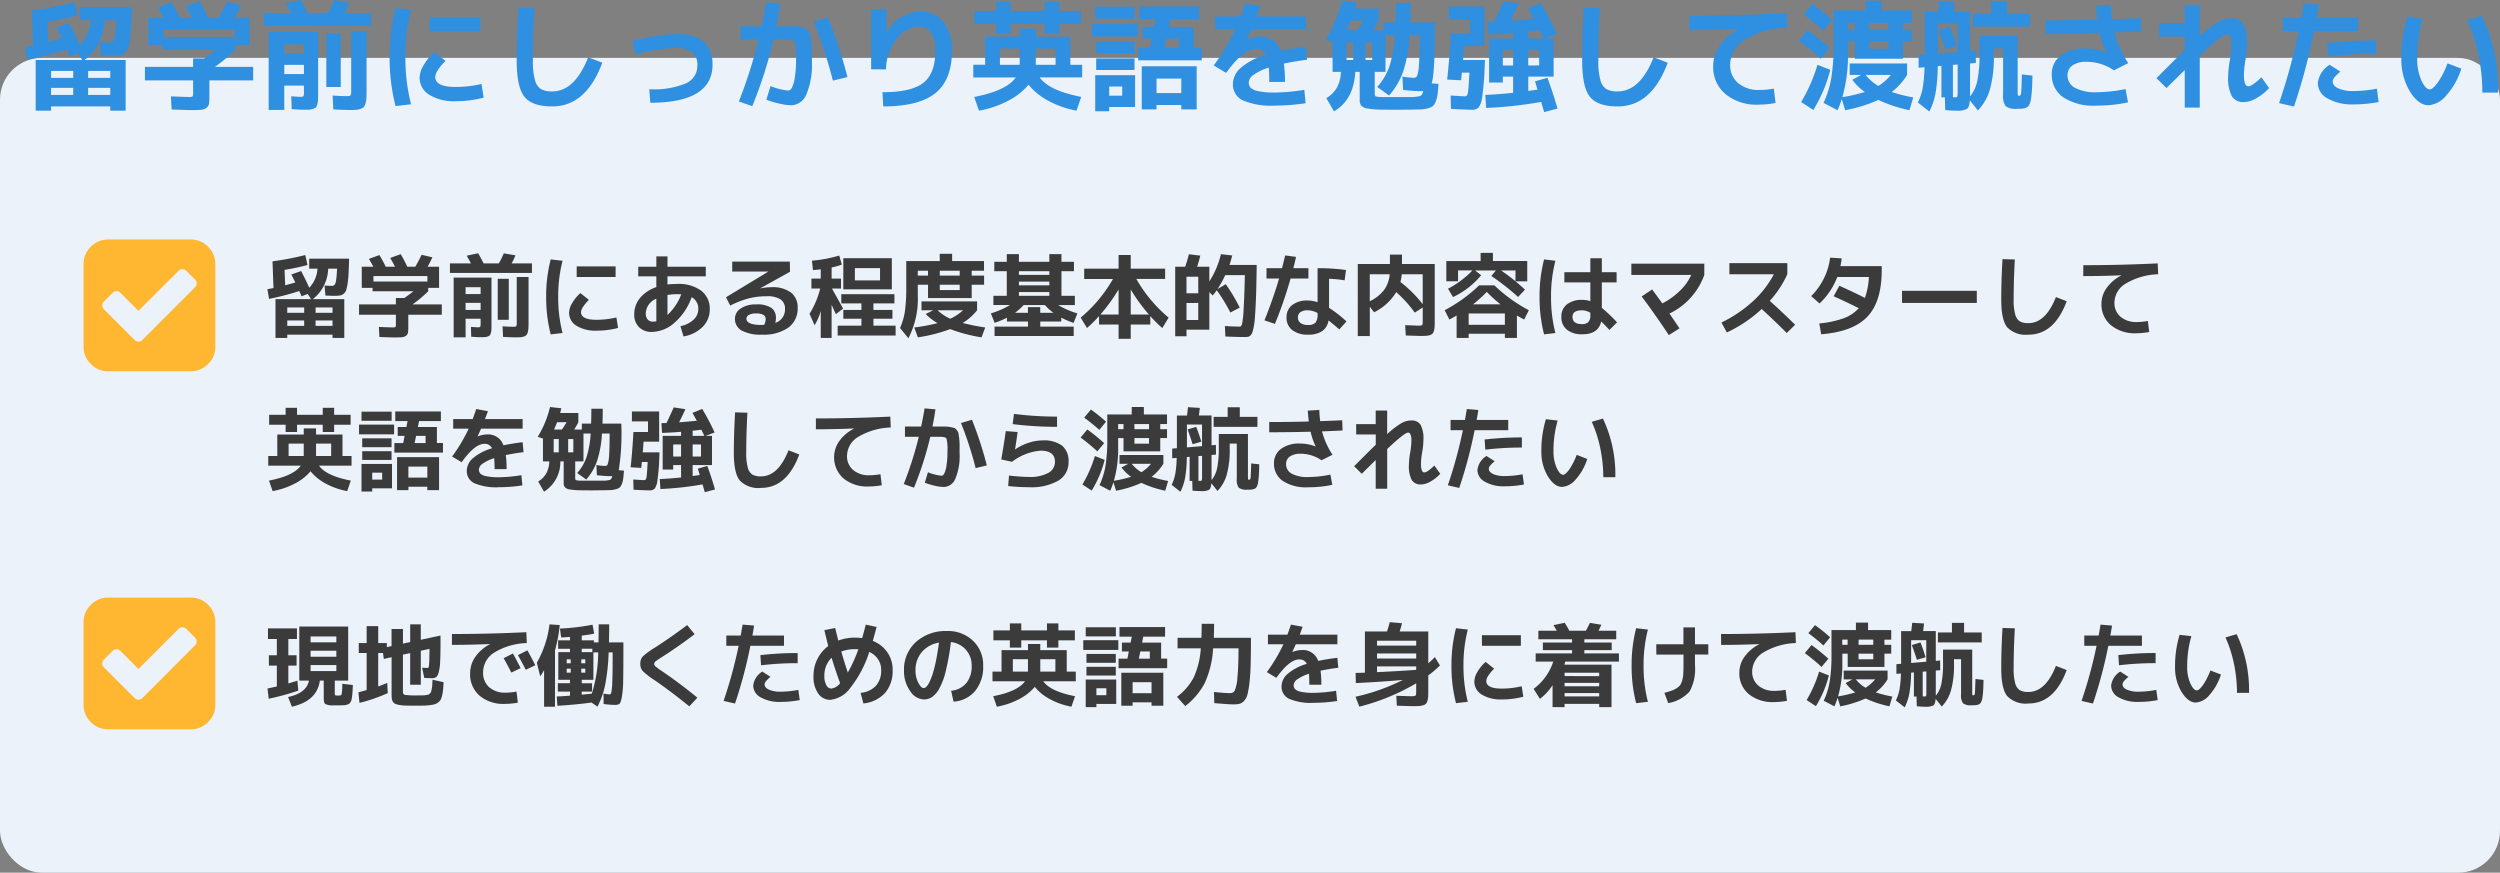
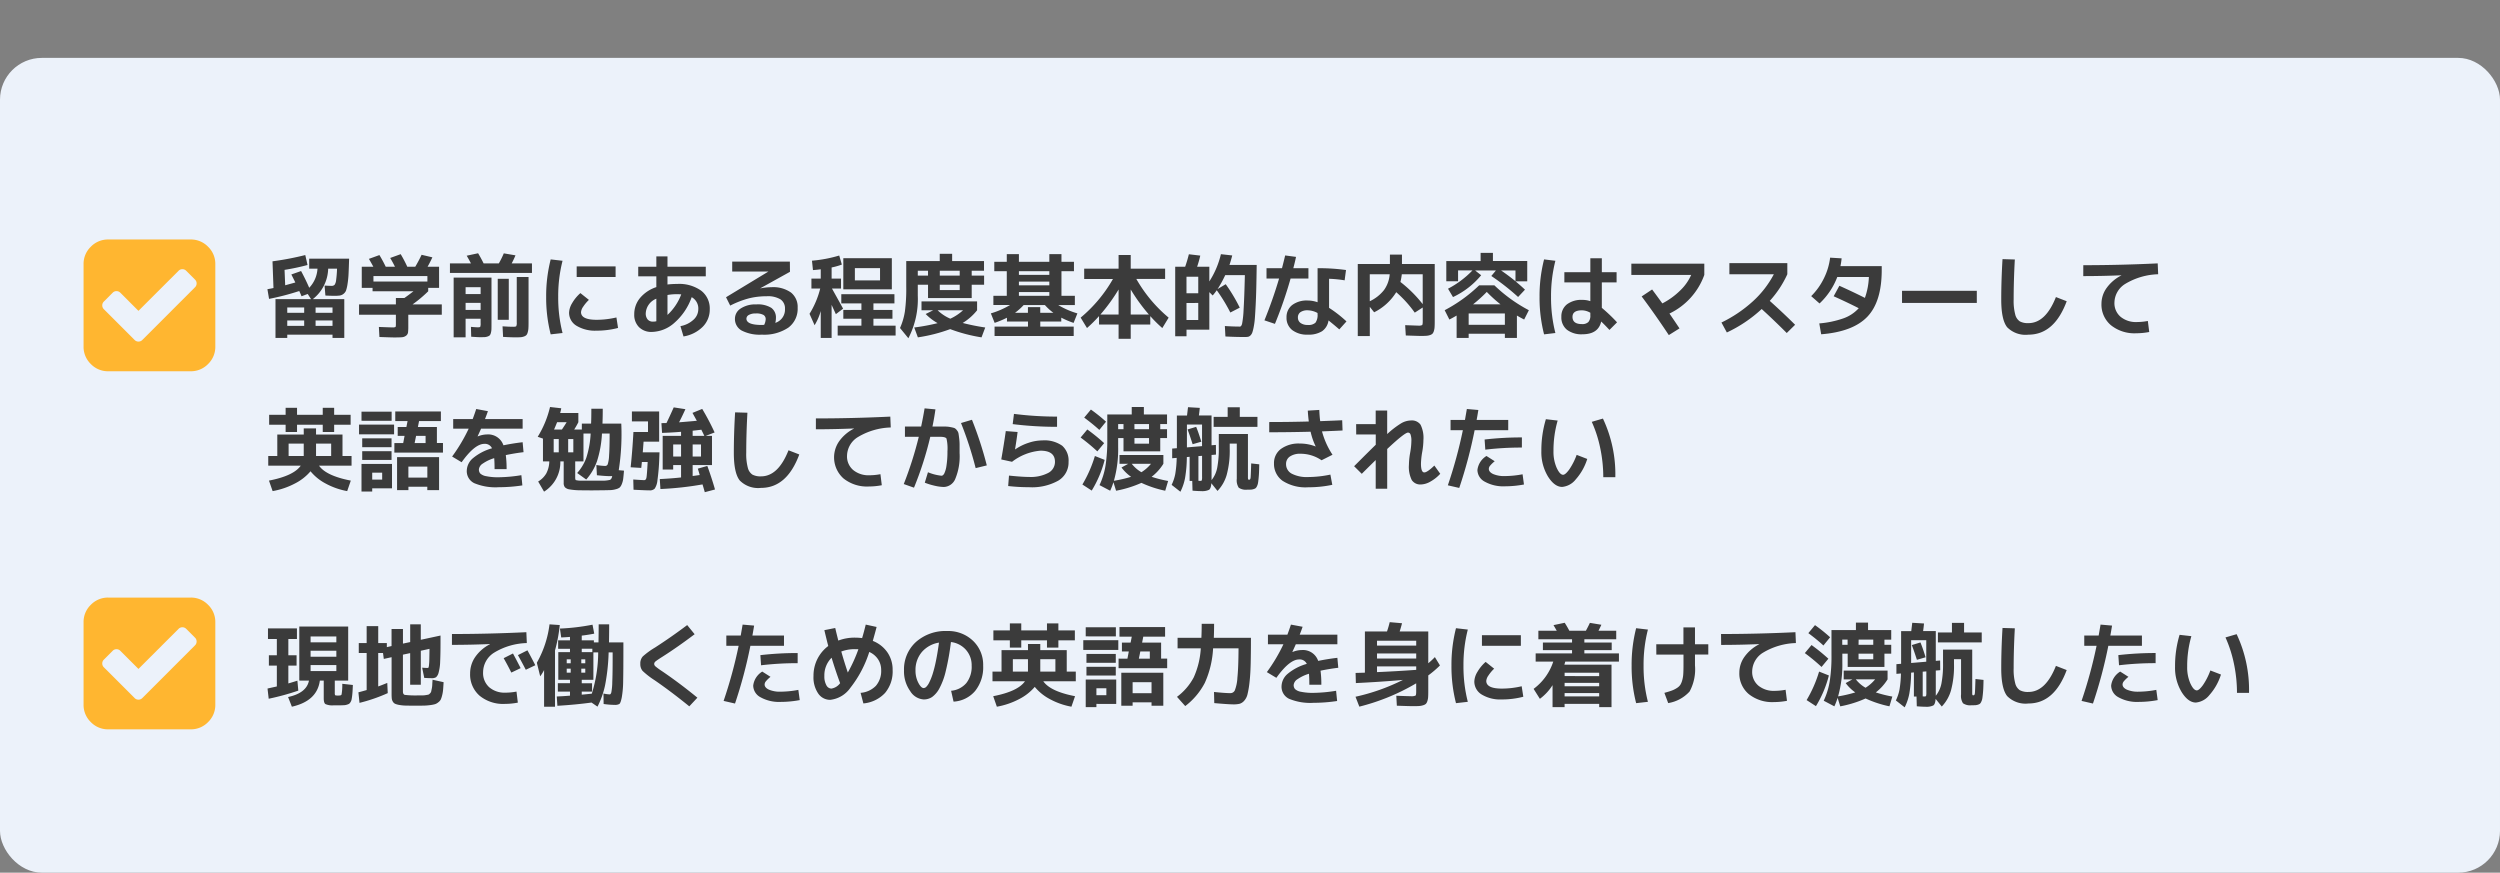
<svg xmlns="http://www.w3.org/2000/svg" width="359" height="125.314" viewBox="0 0 359 125.314">
  <rect x="0" y="0" width="359" height="125.314" fill="#808080" stroke="none" />
  <g id="Group_74" data-name="Group 74" transform="translate(-16 -1058.957)">
    <rect id="Rectangle_103" data-name="Rectangle 103" width="359" height="117" rx="6" transform="translate(16 1067.271)" fill="#ecf2fa" />
-     <path id="Path_1585" data-name="Path 1585" d="M-168.487-1.7h-3.179V-.68h3.179Zm2.142,0V-.68h3.179V-1.7Zm-2.142-1.428v-1h-3.179v1Zm2.142,0h3.179v-1h-3.179Zm2.975-5.066a.783.783,0,0,0,.586-.187,1.8,1.8,0,0,0,.289-.859,20.887,20.887,0,0,0,.179-2.184h-1.666a7.5,7.5,0,0,1-2.89,5.729h5.916V1.581h-2.21V.969h-8.5v.612h-2.21V-5.7h6.681l-.629-.969-1.156.425q-.051-.136-.119-.3t-.161-.357q-.093-.2-.145-.332a47.517,47.517,0,0,1-5.678,1.479l-.306-1.819q.748-.136,1.139-.221l-.187-5.015a54.75,54.75,0,0,0,6.154-1.173l.425,1.87a43.723,43.723,0,0,1-4.318.918l.119,2.89q1.445-.391,1.9-.527-.323-.68-.748-1.513l1.836-.646q.85,1.581,1.53,3.145a5.667,5.667,0,0,0,1.547-3.587h-1.564v-1.87h7.5q-.051,1.751-.1,2.8a17.771,17.771,0,0,1-.187,1.9,7.19,7.19,0,0,1-.281,1.249,1.452,1.452,0,0,1-.484.655,1.479,1.479,0,0,1-.7.314,7.37,7.37,0,0,1-.986.051q-.8,0-1.717-.051l-.153-1.87Q-163.795-8.194-163.37-8.194Zm12.1,7.225v-1.8h-6.919V-4.709h6.919V-5.916h1.6q.663-.459,1.7-1.258h-7.684V-7.82h-2.023v-3.961h2.176q-.391-.731-.833-1.479l1.972-.714q.578.935,1.19,2.193h1.734q-.442-.884-.9-1.649l1.972-.714a24.93,24.93,0,0,1,1.241,2.363h1.5q.68-1.156,1.19-2.244l2.023.476q-.374.833-.9,1.768h2.159V-7.82h-2.04v.646a24.4,24.4,0,0,1-2.941,2.465h5.491v1.938h-6.29V-.612a9.391,9.391,0,0,1-.051,1.164.92.92,0,0,1-.365.612,1.428,1.428,0,0,1-.765.289q-.451.042-1.454.043-.493,0-2.788-.085l-.1-1.887q2.091.085,2.55.085a1.128,1.128,0,0,0,.561-.076Q-151.266-.544-151.266-.969Zm5.916-9.061h-10.132v1.02h10.132ZM-138.176-5v1.326h2.822V-5Zm0-1.649h2.822V-7.939h-2.822Zm-2.941-3.978V-12.41h3.944q-.306-.612-.8-1.445l2.142-.459q.51.833,1.037,1.9h2.856A16.846,16.846,0,0,0-131-14.3l2.193.374q-.323.782-.714,1.513h3.808v1.785Zm3.944,10.132q.935.085,1.309.085t.442-.1a1.887,1.887,0,0,0,.068-.7v-.816h-2.822v3.5h-2.244V-9.741h7.106v8.585q0,.714-.008,1.071a2.987,2.987,0,0,1-.1.705,1.178,1.178,0,0,1-.2.468,1.09,1.09,0,0,1-.417.229,1.953,1.953,0,0,1-.612.119q-.306.009-.935.009-.289,0-1.53-.085Zm5.032-1.326v-7.7h2.074v7.7Zm3.57-8.041h2.21v8.551q0,.7-.025,1.1a3.437,3.437,0,0,1-.128.748,1.331,1.331,0,0,1-.238.5,1.139,1.139,0,0,1-.442.272,2.264,2.264,0,0,1-.663.145q-.357.025-.969.025-.816,0-2.312-.085l-.1-1.989q1.292.085,2.006.085.476,0,.569-.11a1.412,1.412,0,0,0,.094-.689Zm11.254,0v-1.989h7.31V-9.86Zm-2.652-3.043a26.685,26.685,0,0,0-.816,6.783,26.685,26.685,0,0,0,.816,6.783L-122.2.918a27.728,27.728,0,0,1-.85-7.038,27.728,27.728,0,0,1,.85-7.038Zm10.115,10.642.306,1.972a15.766,15.766,0,0,1-4.029.51,6.73,6.73,0,0,1-3.782-.926,2.846,2.846,0,0,1-1.386-2.474,3.722,3.722,0,0,1,.57-1.759,7.5,7.5,0,0,1,1.555-1.9l1.6,1.275a7.3,7.3,0,0,0-1.088,1.3,2.059,2.059,0,0,0-.391.995q0,1.445,2.924,1.445A16.286,16.286,0,0,0-109.854-2.261Zm5.287-10.948,2.312.068q-.221,3.978-.221,7.531a10,10,0,0,0,.3,2.8,2.161,2.161,0,0,0,.858,1.292,3.21,3.21,0,0,0,1.615.331q3.23,0,5.168-4.9l2.023.782Q-94.843.969-99.705.969q-2.89,0-3.995-1.4t-1.105-5.177Q-104.805-9.248-104.567-13.209Zm16.4,4.76a29.536,29.536,0,0,1,6.256-.986q5.236,0,5.236,4.369,0,5.508-8.942,5.508L-85.765-1.5a12.069,12.069,0,0,0,5.287-.85,2.743,2.743,0,0,0,1.615-2.567,2.3,2.3,0,0,0-.773-1.921,4,4,0,0,0-2.474-.612,29.284,29.284,0,0,0-5.644.935ZM-68.952,0l.6-1.955a8.994,8.994,0,0,0,2.55.646q.289,0,.527-.425a5.08,5.08,0,0,0,.416-1.5A16.681,16.681,0,0,0-64.685-5.9a8.224,8.224,0,0,0-.179-2.38q-.178-.34-1.284-.34h-1.768A63.992,63.992,0,0,1-70.975.935L-72.9.255a68.543,68.543,0,0,0,2.822-8.874h-2.6V-10.54h3.043q.391-1.853.646-3.417l2.04.187q-.221,1.6-.561,3.23h2.423a5.092,5.092,0,0,1,.961.1,6.119,6.119,0,0,1,.722.17,1.192,1.192,0,0,1,.459.391,1.4,1.4,0,0,1,.314.578q.051.255.136.91a9.365,9.365,0,0,1,.085,1.2v1.632a10.974,10.974,0,0,1-.8,4.811A2.411,2.411,0,0,1-65.365.8a8.2,8.2,0,0,1-1.7-.229A12.158,12.158,0,0,1-68.952,0Zm6.8-11.2,2.057-.612a68.58,68.58,0,0,1,2.788,8.568l-2.091.51A67.216,67.216,0,0,0-62.152-11.2Zm8.245-1.768h2.21v3.332h.017a5.537,5.537,0,0,1,4.845-2.992,4.081,4.081,0,0,1,3.323,1.47A6.325,6.325,0,0,1-42.3-7.021q0,4.148-2.363,6.069t-7.5,1.921l-.119-2.04q4.182,0,5.891-1.36t1.708-4.59a4.526,4.526,0,0,0-.612-2.593,2.024,2.024,0,0,0-1.768-.875A4.09,4.09,0,0,0-50.243-8.7a7.114,7.114,0,0,0-1.521,4.352l-2.142-.017Zm21.335,5.627h-2.839v2.329h2.839Zm2.312,0v2.329h2.839V-7.344Zm-8.806-5.406h3.094v-1.309h2.142v1.309H-29v-1.309h2.142v1.309h3.094v1.87H-26.86v1.36H-29v-1.36H-33.83v1.36h-2.142v-1.36h-3.094Zm6.494,2.55h2.312v1.156H-25.3v4.029h1.7V-3.2h-6.1q1.326,1.9,5.967,2.8l-.68,1.972A13.484,13.484,0,0,1-28.466.153,9.25,9.25,0,0,1-31.3-2.142,9.479,9.479,0,0,1-34.229.153,14.343,14.343,0,0,1-38.42,1.581L-39.1-.391q4.641-.9,5.967-2.8h-6.1V-5.015h1.7V-9.044h4.964Zm21.1,1.411-.272,1.343H-9.69V-8.789ZM-12.92.765v.629h-2.125V-4.794h7.888V1.394h-2.21V.765Zm-6.8.289v.612h-2.006V-3.519H-16V1.054Zm0-1.632h1.87V-1.887h-1.87Zm4.165-6.868h1.666l.255-1.343h-1.292v-1.666h1.632l.221-1.122h-2.312v-1.8h8.568v1.8h-4.1l-.221,1.122h3.57v3.009h1.139v1.8h-9.129ZM-9.367-.952V-3.026H-12.92V-.952ZM-21.726-11.628v-1.717h5.661v1.717Zm-.459,2.55v-1.836h6.579v1.836Zm.595,2.414V-8.33h5.508v1.666Zm0,2.4V-5.916h5.508v1.649ZM8.3-1.411,8.483.51a29.477,29.477,0,0,1-4.42.34A10.336,10.336,0,0,1-.544.094,2.5,2.5,0,0,1-1.955-2.261,3.164,3.164,0,0,1-.774-4.615,9.665,9.665,0,0,1,2.788-6.46a1.45,1.45,0,0,0-1.445-.833q-1.8,0-4.267,3.451L-4.709-4.913A31.454,31.454,0,0,0-1.6-10.149H-4.505v-1.8H-.85q.34-.9.663-1.887l2.193.408q-.2.612-.544,1.479H8.534v1.8H.731q-.2.476-.646,1.428L.1-8.687a4.731,4.731,0,0,1,1.751-.374A3.021,3.021,0,0,1,4.93-7.021q1.819-.374,3.6-.578l.17,1.87q-1.5.17-3.332.544A19.777,19.777,0,0,1,5.525-2.55H3.264q0-1.309-.068-2.057A7.582,7.582,0,0,0,1.062-3.6,1.481,1.481,0,0,0,.323-2.5a1.147,1.147,0,0,0,.255.774,2.174,2.174,0,0,0,1.105.5,10.743,10.743,0,0,0,2.38.2A28.118,28.118,0,0,0,8.3-1.411Zm7.021-6.783h-.952v2.5h.952Zm1.768,0v2.5h.969v-2.5ZM16.8-11.356H15.011q-.374.952-.578,1.377h1.479Q16.439-10.761,16.8-11.356Zm4.641-2.533h2.142q0,1.513-.051,2.788h3.536q0,7.225-.476,8.755l.986.085q-.085.986-.145,1.5a3.834,3.834,0,0,1-.255.995,1.87,1.87,0,0,1-.391.663,1.913,1.913,0,0,1-.723.331,4.238,4.238,0,0,1-1.045.17q-.519.017-1.556.034-.34,0-1.037.008t-1.054.009q-.187,0-1.012-.009t-1.028-.008a12.033,12.033,0,0,1-1.989-.17A1.506,1.506,0,0,1,16.473.85a1.275,1.275,0,0,1-.221-.816V-3.995h-.629q-.221,4-3.06,5.678l-1.105-1.9a4.273,4.273,0,0,0,1.522-1.513,5.063,5.063,0,0,0,.569-2.261h-1.19V-8.279l-.986-.34a18.776,18.776,0,0,0,2.312-5.593l2.108.238a8.064,8.064,0,0,1-.2.884h3.417v1.734a14.771,14.771,0,0,1-.782,1.377h1.445V-11.1H21.4Q21.437-11.951,21.437-13.889Zm2.6,10.744a.5.5,0,0,0,.476-.323,6.314,6.314,0,0,0,.255-1.657q.1-1.335.1-4.106H23.426A20.475,20.475,0,0,1,22.5-4.055,10.364,10.364,0,0,1,20.468-.6l-1.7-1.224a8.678,8.678,0,0,0,1.717-2.864A17.622,17.622,0,0,0,21.3-9.231H19.958v5.236H18.411V-.986q0,.442.136.51a3.8,3.8,0,0,0,.952.1h3.91a5.689,5.689,0,0,0,1.513-.145q.34-.127.442-.722-.153.017-.476.017-.765,0-2.4-.17l-.1-1.921A11.638,11.638,0,0,0,24.038-3.145ZM40.46-7.174v2.261h1.564V-7.174Zm-2.176,0H36.805v2.261h1.479ZM40.46-8.789h2.193q-.17-.374-.561-1.156Q41-9.809,40.46-9.758Zm-6.29-4.59V-7.7H31.246q-.068.935-.153,2.006h3.145l-.051,1.309a38.551,38.551,0,0,1-.34,3.944,3.4,3.4,0,0,1-.51,1.556,1.261,1.261,0,0,1-.969.332q-.68,0-3.009-.119L29.308-.6q1.734.119,2.057.119t.417-.459q.094-.459.23-2.941H30.923q-.068.748-.119,1.1L28.815-2.89q.323-2.975.527-6.63h2.737v-1.989H29.053v-1.87ZM41.429-2.635l1.785-.51Q44-1.02,44.659,1.275l-1.921.51q-.051-.2-.2-.7T42.313.323a60.555,60.555,0,0,1-7.9.867L34.289-.68Q36.652-.8,38.284-.986V-3.315H36.805v.85H34.833V-8.789h3.451v-.765q-1.836.153-3.57.2L34.6-11.169q.153-.017.476-.026t.476-.009q.646-1.326,1.36-2.941l2.193.34q-.68,1.5-1.19,2.465,2.312-.187,3.332-.289-.068-.136-.816-1.479l1.836-.748a45.725,45.725,0,0,1,2.329,4.42l-1.683.646H44.1v5.474H40.46v2.057q.442-.051,1.326-.187Q41.548-2.261,41.429-2.635Zm7-10.574,2.312.068q-.221,3.978-.221,7.531a10,10,0,0,0,.3,2.8,2.161,2.161,0,0,0,.859,1.292,3.21,3.21,0,0,0,1.615.331q3.23,0,5.168-4.9l2.023.782Q58.157.969,53.295.969q-2.89,0-3.995-1.4t-1.1-5.177Q48.195-9.248,48.433-13.209ZM63.6-12.07q6.868,0,13.974-.34l.085,2.04a12.645,12.645,0,0,0-6.137,1.785,4.211,4.211,0,0,0-2.074,3.519A3.346,3.346,0,0,0,70.6-2.38a4.528,4.528,0,0,0,3.043.986,11.264,11.264,0,0,0,2.074-.2L75.973.476a13.344,13.344,0,0,1-2.448.238A7.049,7.049,0,0,1,68.782-.8a5.056,5.056,0,0,1-1.768-4.046A5.094,5.094,0,0,1,67.983-7.8a7.652,7.652,0,0,1,2.754-2.346v-.034q-3.723.153-7.14.153Zm23.766,2.023v-.969h-1v.969Zm2.057,0h2.737v-.969H89.42Zm0,1.666v1.054h2.737V-8.381Zm1.309,6.409a7.294,7.294,0,0,0,1.8-1.581H88.91A6.293,6.293,0,0,0,90.729-1.972ZM79.985-12.223l1.258-1.513a30.472,30.472,0,0,1,2.839,2.278L82.824-9.911Q81.651-10.982,79.985-12.223ZM82.45-5.882a35.836,35.836,0,0,0-3.145-2.6L80.563-10a35.386,35.386,0,0,1,3.162,2.567Zm1.377,1.6A20.713,20.713,0,0,1,81.4,1.479L79.645.34a23.7,23.7,0,0,0,2.346-5.355ZM95.744-.323,95.2,1.513A20.3,20.3,0,0,1,90.729.034a21,21,0,0,1-4.76,1.479l-.493-1.6a12.755,12.755,0,0,1-.612,1.6L82.858.459A13.939,13.939,0,0,0,83.98-3.153a30.637,30.637,0,0,0,.34-5.058v-4.607h4.59v-1.394h2.278v1.394H95.54v1.8H94.265v.969H95.54v1.666H94.265v2.5h-6.9v-2.5h-1v1.649a21.849,21.849,0,0,1-.8,6.375,23.952,23.952,0,0,0,3.23-.748,7.6,7.6,0,0,1-1.8-1.751l1.275-.7H86.615V-5.2H94.86v1.649a9.153,9.153,0,0,1-2.21,2.448A22.829,22.829,0,0,0,95.744-.323ZM99.28-6.63l2.839-.238v-4.046H99.28ZM101.439-5V-.357q.068,0,.161.008t.127.009q.289,0,.34-.1a2.483,2.483,0,0,0,.051-.7v-3.91Zm7.769-7.361h3.315v1.87h-8.228v-1.87h2.635v-1.8h2.278Zm1.53,3.213v8.007a1.947,1.947,0,0,0,.034.5q.034.077.2.077.221,0,.264-.391t.11-2.652v-.017l1.513.17q-.017.969-.043,1.539t-.085,1.147q-.059.578-.111.859a2.178,2.178,0,0,1-.187.561,1.1,1.1,0,0,1-.255.374,1.273,1.273,0,0,1-.391.179,1.933,1.933,0,0,1-.5.093q-.229.009-.671.009a2.364,2.364,0,0,1-1.607-.374,2.553,2.553,0,0,1-.365-1.666V-7.344h-1.326v.935A17.466,17.466,0,0,1,106.76-1.5a7.229,7.229,0,0,1-1.734,3.043L103.87.1q-.068.986-.434,1.233a2.98,2.98,0,0,1-1.488.247q-.629,0-1.615-.085L100.283-.34H99.79V-4.862l-.527.051A24.1,24.1,0,0,1,98.932-.9a9.689,9.689,0,0,1-.876,2.6L96.407.408a8.323,8.323,0,0,0,.68-2.031,20.665,20.665,0,0,0,.272-3.035l-.85.068V-6.409l.884-.068v-6.137h1.9q.034-.289.1-.859t.085-.705l2.21.136q-.085.867-.17,1.428h2.38v5.593l.816-.068.017,1.819L103.9-5.2V-.476a5.3,5.3,0,0,0,1.054-2.27,19.2,19.2,0,0,0,.306-3.936V-9.146ZM99.4-10l1.615-.493q.408.969.969,2.788l-1.632.476Q99.722-9.18,99.4-10Zm24.038,3.2.017-.017a12.654,12.654,0,0,1-.952-2.754q-3.927.1-7.769.1V-11.39q3.689,0,7.429-.1-.136-1.037-.187-2.04l2.159-.136q.051,1.224.17,2.108,2.72-.1,4.131-.17l.068,1.921q-1.275.068-3.859.17a14.854,14.854,0,0,0,1.972,4.386l-2.057,1.037a6.979,6.979,0,0,0-3.944-1.224,3.366,3.366,0,0,0-2.006.518,1.644,1.644,0,0,0-.714,1.4,2.006,2.006,0,0,0,1.054,1.811,6.186,6.186,0,0,0,3.145.638,20.908,20.908,0,0,0,4.131-.459l.357,1.921a21.528,21.528,0,0,1-4.488.459,7.957,7.957,0,0,1-4.862-1.224,3.889,3.889,0,0,1-1.6-3.247,3.29,3.29,0,0,1,1.292-2.72,5.651,5.651,0,0,1,3.587-1.02A7.932,7.932,0,0,1,123.437-6.8Zm7.616-4.2h3.672v-2.55h2.159v4.42a16.454,16.454,0,0,1,2.643-2.031,3.789,3.789,0,0,1,1.827-.519,2,2,0,0,1,1.794.8,5.546,5.546,0,0,1,.536,2.89,13.191,13.191,0,0,1-.221,2.21,14.441,14.441,0,0,0-.238,2.21q0,1.649.629,1.649.544,0,1.887-1.292l1.1,1.547A7.278,7.278,0,0,1,145-.2a3.791,3.791,0,0,1-1.776.544A1.9,1.9,0,0,1,141.5-.484a5.563,5.563,0,0,1-.535-2.864,13.892,13.892,0,0,1,.221-2.21,13.4,13.4,0,0,0,.238-2.21,3.44,3.44,0,0,0-.161-1.292.507.507,0,0,0-.467-.34q-.629,0-3.91,3.077V1.139h-2.159V-4.25q-1.53,1.5-2.618,2.584l-1.445-1.428q3.315-3.315,4.063-4.029V-9.061h-3.672ZM162.18-6.6a57.5,57.5,0,0,0-6.868.391l-.136-1.9a60.127,60.127,0,0,1,7-.391Zm.136,5.015L162.571.34a19.493,19.493,0,0,1-3.587.34,7.129,7.129,0,0,1-3.748-.859,2.532,2.532,0,0,1-1.4-2.2,3.572,3.572,0,0,1,1.7-2.635l1.547.986a6.137,6.137,0,0,0-.884.859.966.966,0,0,0-.221.57q0,.595.807.977a5.223,5.223,0,0,0,2.2.383A18.251,18.251,0,0,0,162.316-1.581ZM148.784-9.86v-1.921h2.7q.238-1.36.357-2.057l2.159.187q-.2,1.258-.323,1.87h5.933V-9.86h-6.307A87.24,87.24,0,0,1,150.416.986L148.274.493A85.7,85.7,0,0,0,151.1-9.86Zm26.52-1.564,2.091-.612A24.5,24.5,0,0,1,179.724-1.02h-2.261a26.561,26.561,0,0,0-.57-5.457A23.334,23.334,0,0,0,175.3-11.424Zm-6.409-.238a20.34,20.34,0,0,0-.782,5.712,7.487,7.487,0,0,0,.6,3.179q.6,1.292,1.2,1.292.425,0,1.139-.969a12.177,12.177,0,0,0,1.411-2.771l1.989.765A10.486,10.486,0,0,1,172.278-.6,3.677,3.677,0,0,1,169.745.8q-1.445,0-2.677-1.972a8.837,8.837,0,0,1-1.232-4.777,20.25,20.25,0,0,1,.85-5.967Z" transform="translate(195 1073.271)" fill="#2f90e1" />
    <path id="Path_1586" data-name="Path 1586" d="M5.681-1.3H3.25v.78H5.681Zm1.638,0v.78H9.75V-1.3ZM5.681-2.392v-.767H3.25v.767Zm1.638,0H9.75v-.767H7.319ZM9.594-6.266a.6.6,0,0,0,.448-.143,1.372,1.372,0,0,0,.221-.657,15.974,15.974,0,0,0,.137-1.67H9.126a5.739,5.739,0,0,1-2.21,4.381H11.44V1.209H9.75V.741H3.25v.468H1.56V-4.355H6.669L6.188-5.1,5.3-4.771q-.039-.1-.091-.227t-.123-.273q-.071-.149-.111-.253A36.336,36.336,0,0,1,.637-4.394L.4-5.785q.572-.1.871-.169L1.131-9.789a41.868,41.868,0,0,0,4.706-.9l.325,1.43a33.435,33.435,0,0,1-3.3.7l.091,2.21q1.105-.3,1.456-.4Q4.16-7.267,3.835-7.9l1.4-.494q.65,1.209,1.17,2.405A4.334,4.334,0,0,0,7.592-8.736H6.4v-1.43h5.733q-.039,1.339-.078,2.139a13.585,13.585,0,0,1-.143,1.456,5.5,5.5,0,0,1-.214.956,1.11,1.11,0,0,1-.371.5,1.131,1.131,0,0,1-.533.24,5.636,5.636,0,0,1-.754.039q-.611,0-1.313-.039l-.117-1.43Q9.269-6.266,9.594-6.266ZM18.85-.741V-2.119H13.559V-3.6H18.85v-.923h1.222q.507-.351,1.3-.962H15.5V-5.98H13.949V-9.009h1.664q-.3-.559-.637-1.131l1.508-.546q.442.715.91,1.677H18.72q-.338-.676-.689-1.261l1.508-.546a19.064,19.064,0,0,1,.949,1.807h1.144q.52-.884.91-1.716l1.547.364q-.286.637-.689,1.352h1.651V-5.98h-1.56v.494A18.657,18.657,0,0,1,21.242-3.6h4.2v1.482h-4.81V-.468a7.183,7.183,0,0,1-.039.89.7.7,0,0,1-.279.468,1.092,1.092,0,0,1-.585.221q-.345.032-1.111.033-.377,0-2.132-.065L16.406-.364q1.6.065,1.95.065a.863.863,0,0,0,.429-.058Q18.85-.416,18.85-.741ZM23.374-7.67H15.626v.78h7.748ZM28.86-3.822v1.014h2.158V-3.822Zm0-1.261h2.158v-.988H28.86ZM26.611-8.125V-9.49h3.016q-.234-.468-.611-1.105l1.638-.351q.39.637.793,1.456h2.184a12.883,12.883,0,0,0,.715-1.443l1.677.286q-.247.6-.546,1.157h2.912v1.365ZM29.627-.377q.715.065,1,.065t.338-.078a1.443,1.443,0,0,0,.052-.533v-.624H28.86V1.131H27.144v-8.58h5.434V-.884q0,.546-.007.819a2.285,2.285,0,0,1-.078.539.9.9,0,0,1-.156.358.834.834,0,0,1-.319.176,1.494,1.494,0,0,1-.468.091q-.234.007-.715.007-.221,0-1.17-.065Zm3.848-1.014V-7.28h1.586v5.889Zm2.73-6.149H37.9V-1q0,.533-.02.839a2.628,2.628,0,0,1-.1.572A1.018,1.018,0,0,1,37.6.793.871.871,0,0,1,37.258,1a1.731,1.731,0,0,1-.507.11q-.273.019-.741.019-.624,0-1.768-.065L34.164-.455q.988.065,1.534.065.364,0,.436-.085A1.08,1.08,0,0,0,36.205-1Zm8.606,0V-9.061H50.4V-7.54ZM42.783-9.867a20.406,20.406,0,0,0-.624,5.187A20.406,20.406,0,0,0,42.783.507L41.08.7a21.2,21.2,0,0,1-.65-5.382,21.2,21.2,0,0,1,.65-5.382Zm7.735,8.138.234,1.508a12.056,12.056,0,0,1-3.081.39,5.147,5.147,0,0,1-2.892-.708,2.176,2.176,0,0,1-1.059-1.891,2.846,2.846,0,0,1,.435-1.345,5.739,5.739,0,0,1,1.19-1.45l1.222.975a5.584,5.584,0,0,0-.832.994,1.575,1.575,0,0,0-.3.76q0,1.105,2.236,1.105A12.454,12.454,0,0,0,50.518-1.729Zm3.133-7.28h2.6v-1.482h1.6v1.482h5.5v1.378h-5.5v1.17a11.91,11.91,0,0,1,1.391-.078,5.421,5.421,0,0,1,3.458.975A3.225,3.225,0,0,1,63.921-2.9,3.486,3.486,0,0,1,62.907-.384,5.061,5.061,0,0,1,60.151,1L59.709-.481a3.762,3.762,0,0,0,1.866-.91,2.034,2.034,0,0,0,.7-1.508,1.861,1.861,0,0,0-.949-1.742,8.726,8.726,0,0,1-2.47,3.672A5.019,5.019,0,0,1,55.6.351a2.491,2.491,0,0,1-1.833-.683,2.473,2.473,0,0,1-.689-1.84,3.633,3.633,0,0,1,.832-2.353,5.117,5.117,0,0,1,2.34-1.56V-7.631h-2.6Zm6.175,3.965q-.364-.026-.585-.026a7.853,7.853,0,0,0-1.391.117v2.86A7.689,7.689,0,0,0,59.826-5.044Zm-3.575.624A2.376,2.376,0,0,0,54.73-2.34a1.322,1.322,0,0,0,.273.9.965.965,0,0,0,.767.312,2.1,2.1,0,0,0,.481-.052ZM73.333-.949a2,2,0,0,0,1.391-2.015,1.56,1.56,0,0,0-.631-1.352,3.481,3.481,0,0,0-2.008-.455,10.4,10.4,0,0,0-2.567.306,13.448,13.448,0,0,0-2.659,1.033l-.6-1.2,6.071-3.679V-8.32H67.145V-9.75h8.281l.013,1.469L71.175-5.915l.013.013a8.247,8.247,0,0,1,1.586-.169,4.42,4.42,0,0,1,2.814.767,2.639,2.639,0,0,1,.955,2.184A3.361,3.361,0,0,1,75.205-.266,6.237,6.237,0,0,1,71.4.741,5.639,5.639,0,0,1,68.5.149a1.892,1.892,0,0,1-.962-1.709,1.743,1.743,0,0,1,.819-1.45A3.8,3.8,0,0,1,70.616-3.6a3.64,3.64,0,0,1,2.145.494,1.7,1.7,0,0,1,.663,1.456A2.788,2.788,0,0,1,73.333-.949Zm-1.6.286a2.022,2.022,0,0,0,.221-.806.7.7,0,0,0-.312-.618A2.093,2.093,0,0,0,70.525-2.3a1.894,1.894,0,0,0-.994.214.618.618,0,0,0-.345.527q0,.91,2.21.91.052,0,.169-.007T71.734-.663Zm13.026-5.1H83.1v-4.472h6.968v4.472Zm0-1.287h3.614V-8.814H84.76Zm2.665,6.5H90.61V.871H82.29V-.546H85.7v-1H83.1V-2.808h2.6v-.936H82.81V-5.07h7.631v1.326H87.425v.936h2.73v1.261h-2.73Zm-4.654-6.76v1.43h-1.3q.871,1.56,1.6,2.886L82.03-2.2Q82-2.262,81.419-3.536V1.209h-1.56V-2.652a8.083,8.083,0,0,1-.884,2.041l-.728-1.638a12.619,12.619,0,0,0,1.534-3.627H78.52v-1.43h1.339V-8.645q-.559.078-1.118.117L78.6-9.88a18.973,18.973,0,0,0,3.913-.741l.377,1.3a9.619,9.619,0,0,1-1.469.416v1.6Zm14.183-.429h2.86v-.7h-2.86Zm0,1.313v.767h2.86v-.767Zm-3.159,0v1.56a12.207,12.207,0,0,1-1.352,6.123l-1.2-1.469a9.306,9.306,0,0,0,.7-2.366,24.352,24.352,0,0,0,.195-3.549V-9.828h4.81v-1.04h1.781v1.04h4.576v1.391h-1.768v.7h1.781v1.313h-1.781v1.911H95.264V-6.422Zm0-1.313h1.469v-.7H93.795Zm4.68,6.188a7.161,7.161,0,0,0,1.82-1.209H96.642A5.969,5.969,0,0,0,98.475-1.547ZM94.328-2.756V-4.03h7.982v1.274a7.906,7.906,0,0,1-2.067,1.82,30.871,30.871,0,0,0,3.237.65l-.533,1.417a22.853,22.853,0,0,1-4.5-1.183,23.1,23.1,0,0,1-4.641,1.183l-.52-1.417A28.652,28.652,0,0,0,96.642-.91a7.56,7.56,0,0,1-1.716-1.313L96-2.756Zm13.988-2.613v.533h4.368v-.533Zm0-1.508v.533h4.368v-.533Zm0-.962h4.368v-.533h-4.368Zm4.953,5.447a7.865,7.865,0,0,1-1.222-1.118H109a8.776,8.776,0,0,1-1.248,1.118h1.859v-.819h1.768v.819Zm-1.885,1.248v.728h4.8V.936H104.819V-.416h4.8v-.728H106.6V-1.69a14.1,14.1,0,0,1-1.768.741l-.546-1.365a11.708,11.708,0,0,0,2.756-1.2H104.65V-4.836h1.924V-8.372H104.78V-9.724h1.794v-1.092h1.742v1.092h4.368v-1.092h1.742v1.092h1.794v1.352h-1.794v3.536h1.924V-3.51h-2.392a11.708,11.708,0,0,0,2.756,1.2l-.546,1.365A12.307,12.307,0,0,1,114.4-1.7v.559Zm15.6-1a25.619,25.619,0,0,1-2.613-3.6v3.6Zm-4.355-3.6a25.619,25.619,0,0,1-2.613,3.6h2.613Zm-.806-1.508h-4.134V-8.736h4.94V-10.7h1.742v1.963h4.94v1.482h-4.134A20.269,20.269,0,0,0,129.818-1.7l-.91,1.495a18.9,18.9,0,0,1-1.729-1.716V-.715h-2.808V1.339h-1.742V-.715h-2.808V-1.924a18.9,18.9,0,0,1-1.729,1.716l-.91-1.495A20.269,20.269,0,0,0,121.823-7.254Zm10.556,3.445v2.444h1.69V-3.809Zm0-1.391h1.69V-7.579h-1.69Zm8.45,6.279q-1.417,0-2.86-.078l-.078-1.5q1.183.078,2.158.078.208,0,.318-.416a14.514,14.514,0,0,0,.215-2.041q.1-1.625.182-4.927h-2.821a16.349,16.349,0,0,1-1.1,2l1.17-.7a24.021,24.021,0,0,1,2.015,3.367l-1.352.7a23.934,23.934,0,0,0-1.95-3.2,8.088,8.088,0,0,1-.585.754l-.481-.481V.026h-3.276V.975h-1.625V-9.009h1.43q.325-.936.533-1.794l1.638.195a15.179,15.179,0,0,1-.455,1.6h1.755V-6.9a12.5,12.5,0,0,0,1.664-3.913l1.625.182q-.208.819-.4,1.365h3.913q-.026,1.911-.059,3.289t-.091,2.5q-.059,1.118-.111,1.833A10.868,10.868,0,0,1,142.038-.4a5.917,5.917,0,0,1-.2.813,1.11,1.11,0,0,1-.266.435.692.692,0,0,1-.325.195A2.123,2.123,0,0,1,140.829,1.079ZM155.09-7.059a16.846,16.846,0,0,0-2.236-.221v4.173a17.445,17.445,0,0,1,2.5,1.95L154.323-.013q-.78-.676-1.547-1.287a2.267,2.267,0,0,1-.923,1.547,3.607,3.607,0,0,1-2.041.494,3.472,3.472,0,0,1-2.255-.663,2.208,2.208,0,0,1-.812-1.807,2.176,2.176,0,0,1,.8-1.774,3.486,3.486,0,0,1,2.268-.657,4.328,4.328,0,0,1,1.391.247V-8.8a28.525,28.525,0,0,1,4.082.26Zm-11.219-.26V-8.8h2.223q.286-1.105.455-1.833l1.56.208q-.156.754-.39,1.625h2.171v1.482h-2.561A59.8,59.8,0,0,1,145.08-.806l-1.508-.507q1.2-2.951,2.106-6.006ZM151.2-2.366a3.118,3.118,0,0,0-1.391-.39,1.754,1.754,0,0,0-1.072.273.9.9,0,0,0-.357.754.94.94,0,0,0,.377.793,1.709,1.709,0,0,0,1.053.286A1.454,1.454,0,0,0,150.9-.975a1.87,1.87,0,0,0,.3-1.235Zm7.5-1.69a5.648,5.648,0,0,0,2.048-1.612,4.447,4.447,0,0,0,.813-2.262H158.7ZM163.1-6.825a18.228,18.228,0,0,1,3.2,3.185V-7.93h-3A8.367,8.367,0,0,1,163.1-6.825Zm-1.508-3.926h1.729V-9.4h4.706v8.2q0,.533-.02.838a2.391,2.391,0,0,1-.1.572,1.015,1.015,0,0,1-.2.39.9.9,0,0,1-.37.208,2.179,2.179,0,0,1-.546.1q-.293.019-.8.019-.234,0-2.119-.065l-.091-1.482q1.716.065,1.872.065a1.121,1.121,0,0,0,.566-.078q.085-.078.085-.52V-3.159l-1.144.741A16.86,16.86,0,0,0,162.5-5.356a7.85,7.85,0,0,1-3.172,2.886l-.624-.78v4.2h-1.729V-9.4h4.615Zm18.031,3.822V-8.476h-2.067Q178.62-7.748,179.621-6.929Zm-2.158,3.315A20.167,20.167,0,0,1,175.5-5.395a20.167,20.167,0,0,1-1.963,1.781ZM172.9.611v.6h-1.729V-2q-.559.325-1.04.572l-.676-1.339a21.593,21.593,0,0,0,4.953-3.575h2.184a21.593,21.593,0,0,0,4.953,3.575l-.676,1.339q-.481-.247-1.04-.572V1.209H178.1v-.6Zm1.794-8.4a11.6,11.6,0,0,1-4.043,3.133l-.715-1.2a13.469,13.469,0,0,0,3.51-2.626h-2.067v1.56h-1.69V-9.828h4.927V-11h1.768v1.17h4.927v2.912h-1.69q.676.546,1.365,1.2L180-4.667a34.145,34.145,0,0,0-3.848-3.016l.663-.793h-2.99ZM178.1-.676V-2.3h-5.2V-.676ZM194.142-6.76h-2.119v3.653a23.129,23.129,0,0,1,2.184,2.08L193.115.065q-.559-.611-1.183-1.209Q191.516.689,189.241.689a3.414,3.414,0,0,1-2.236-.657,2.27,2.27,0,0,1-.793-1.853A2.186,2.186,0,0,1,187-3.6a3.433,3.433,0,0,1,2.242-.65,3.476,3.476,0,0,1,1.131.182V-6.76h-3.731V-8.229h3.731v-2h1.651v2h2.119Zm-8.788-3.107a20.406,20.406,0,0,0-.624,5.187,20.406,20.406,0,0,0,.624,5.187L183.729.7a21.2,21.2,0,0,1-.65-5.382,21.2,21.2,0,0,1,.65-5.382ZM190.372-2.4a2.414,2.414,0,0,0-1.209-.351q-1.352,0-1.352.936,0,1.04,1.352,1.04a1.248,1.248,0,0,0,.923-.293,1.355,1.355,0,0,0,.286-.969Zm5.889-5.434V-9.451h10.478v1.612a9.807,9.807,0,0,1-5.005,5.551q.858,1.248,1.443,2.132l-1.534.962q-1.937-2.925-3.9-5.551l1.5-1q.6.793,1.469,2A10.39,10.39,0,0,0,203.275-5.6a6.972,6.972,0,0,0,1.579-2.236ZM210.34-7.93v-1.6h8.32v1.6a14.75,14.75,0,0,1-2.522,3.822q2.08,1.872,3.64,3.432l-1.2,1.183q-1.9-1.9-3.6-3.445A19.453,19.453,0,0,1,209.976.429L209.2-1a18.909,18.909,0,0,0,4.524-3.055,14.159,14.159,0,0,0,3-3.874ZM223.522.689l-.273-1.56a13.927,13.927,0,0,0,3.465-.728,5.365,5.365,0,0,0,2.2-1.456q-1.547-.793-3.6-1.716l.819-1.508q2.08.936,3.666,1.742a10,10,0,0,0,.572-3h-4.537a10.128,10.128,0,0,1-2.548,3.8l-1.2-1.053a9.367,9.367,0,0,0,1.82-2.541,9.141,9.141,0,0,0,.9-2.984l1.651.1a10.294,10.294,0,0,1-.169,1.118h5.928v.559q0,4.537-2.06,6.7T223.522.689Zm11.609-4.5V-5.551h10.738v1.742Zm14.43-6.292,1.768.052q-.169,3.042-.169,5.759a7.651,7.651,0,0,0,.227,2.138,1.653,1.653,0,0,0,.657.988,2.455,2.455,0,0,0,1.235.254q2.47,0,3.952-3.744l1.547.6q-1.781,4.8-5.5,4.8a3.7,3.7,0,0,1-3.055-1.072q-.845-1.072-.845-3.958Q249.379-7.072,249.561-10.1Zm11.6.871q5.252,0,10.686-.26l.065,1.56a9.67,9.67,0,0,0-4.693,1.365,3.22,3.22,0,0,0-1.586,2.691,2.558,2.558,0,0,0,.884,2.054,3.462,3.462,0,0,0,2.327.754,8.614,8.614,0,0,0,1.586-.156l.2,1.586a10.2,10.2,0,0,1-1.872.182,5.39,5.39,0,0,1-3.627-1.157A3.867,3.867,0,0,1,263.77-3.7a3.9,3.9,0,0,1,.741-2.262,5.852,5.852,0,0,1,2.106-1.794v-.026q-2.847.117-5.46.117ZM5.616,16.384H3.445v1.781H5.616Zm1.768,0v1.781H9.555V16.384ZM.65,12.25H3.016v-1H4.654v1H8.346v-1H9.984v1H12.35v1.43H9.984v1.04H8.346V13.68H4.654v1.04H3.016V13.68H.65ZM5.616,14.2H7.384v.884h3.8v3.081h1.3v1.391H7.813q1.014,1.456,4.563,2.145l-.52,1.508a10.311,10.311,0,0,1-3.1-1.092,7.074,7.074,0,0,1-2.164-1.755,7.248,7.248,0,0,1-2.243,1.755,10.968,10.968,0,0,1-3.2,1.092L.624,21.7q3.549-.689,4.563-2.145H.52V18.165h1.3V15.084h3.8Zm16.133,1.079-.208,1.027h1.573V15.279Zm-1.1,7.306v.481H19.019V18.334h6.032v4.732h-1.69v-.481Zm-5.2.221v.468H13.91V19.309h4.381v3.5Zm0-1.248h1.43v-1h-1.43Zm3.185-5.252H19.9l.195-1.027H19.11V14.005h1.248l.169-.858H18.759V11.769h6.552v1.378H22.178l-.169.858h2.73v2.3h.871v1.378H18.629Zm4.732,4.966V19.686H20.644v1.586ZM13.91,13.108V11.8h4.329v1.313Zm-.351,1.95v-1.4H18.59v1.4Zm.455,1.846V15.63h4.212V16.9Zm0,1.833V17.476h4.212v1.261Zm22.854,2.184.143,1.469a22.541,22.541,0,0,1-3.38.26,7.9,7.9,0,0,1-3.523-.578,1.911,1.911,0,0,1-1.079-1.8,2.42,2.42,0,0,1,.9-1.8,7.391,7.391,0,0,1,2.723-1.411,1.109,1.109,0,0,0-1.1-.637q-1.378,0-3.263,2.639l-1.365-.819a24.053,24.053,0,0,0,2.379-4H27.079V12.861h2.8q.26-.689.507-1.443l1.677.312q-.156.468-.416,1.131H37.05v1.378H31.083q-.156.364-.494,1.092l.013.026a3.618,3.618,0,0,1,1.339-.286,2.31,2.31,0,0,1,2.353,1.56q1.391-.286,2.756-.442l.13,1.43q-1.144.13-2.548.416a15.124,15.124,0,0,1,.117,2.015H33.02q0-1-.052-1.573a5.8,5.8,0,0,0-1.632.774,1.133,1.133,0,0,0-.566.839.877.877,0,0,0,.195.591,1.662,1.662,0,0,0,.845.383,8.215,8.215,0,0,0,1.82.156A21.5,21.5,0,0,0,36.868,20.921Zm5.369-5.187h-.728v1.911h.728Zm1.352,0v1.911h.741V15.734Zm-.221-2.418H42q-.286.728-.442,1.053h1.131Q43.095,13.771,43.368,13.316Zm3.549-1.937h1.638q0,1.157-.039,2.132h2.7a33.657,33.657,0,0,1-.364,6.695l.754.065q-.065.754-.111,1.144a2.932,2.932,0,0,1-.195.76,1.43,1.43,0,0,1-.3.507,1.463,1.463,0,0,1-.553.253,3.241,3.241,0,0,1-.8.13q-.4.013-1.189.026-.26,0-.793.007t-.806.007l-.774-.007-.786-.007a9.2,9.2,0,0,1-1.521-.13,1.152,1.152,0,0,1-.663-.312.975.975,0,0,1-.169-.624V18.945h-.481a4.986,4.986,0,0,1-2.34,4.342l-.845-1.456a3.268,3.268,0,0,0,1.164-1.157,3.872,3.872,0,0,0,.435-1.729h-.91V15.669l-.754-.26a14.358,14.358,0,0,0,1.768-4.277l1.612.182a6.167,6.167,0,0,1-.156.676h2.613v1.326a11.3,11.3,0,0,1-.6,1.053h1.1v-.858h1.326Q46.917,12.861,46.917,11.379Zm1.989,8.216a.383.383,0,0,0,.364-.247,4.828,4.828,0,0,0,.195-1.267q.078-1.021.078-3.139h-1.1a15.657,15.657,0,0,1-.708,3.958,7.925,7.925,0,0,1-1.554,2.646l-1.3-.936a6.636,6.636,0,0,0,1.313-2.191,13.476,13.476,0,0,0,.624-3.477H45.786v4H44.6v2.3q0,.338.1.39a2.905,2.905,0,0,0,.728.078h2.99a4.351,4.351,0,0,0,1.157-.111q.26-.1.338-.552-.117.013-.364.013-.585,0-1.833-.13l-.078-1.469A8.9,8.9,0,0,0,48.906,19.595Zm12.558-3.081v1.729h1.2V16.514Zm-1.664,0H58.669v1.729H59.8Zm1.664-1.235h1.677q-.13-.286-.429-.884-.832.1-1.248.143Zm-4.81-3.51v4.342H54.418q-.052.715-.117,1.534h2.405l-.039,1a29.479,29.479,0,0,1-.26,3.016,2.6,2.6,0,0,1-.39,1.189.965.965,0,0,1-.741.253q-.52,0-2.3-.091l-.039-1.469q1.326.091,1.573.091t.319-.351q.072-.351.175-2.249h-.832q-.052.572-.091.845l-1.521-.091q.247-2.275.4-5.07h2.093V13.2H52.741v-1.43Zm5.551,8.216,1.365-.39q.6,1.625,1.105,3.38l-1.469.39q-.039-.156-.15-.533t-.175-.585a46.307,46.307,0,0,1-6.045.663l-.091-1.43q1.807-.091,3.055-.234V19.465H58.669v.65H57.161V15.279H59.8v-.585q-1.4.117-2.73.156l-.091-1.391q.117-.013.364-.019t.364-.006q.494-1.014,1.04-2.249l1.677.26q-.52,1.144-.91,1.885,1.768-.143,2.548-.221-.052-.1-.624-1.131l1.4-.572a34.965,34.965,0,0,1,1.781,3.38l-1.287.494h.91v4.186H61.464v1.573Q61.8,21,62.478,20.9,62.3,20.271,62.205,19.985ZM67.561,11.9l1.768.052q-.169,3.042-.169,5.759a7.651,7.651,0,0,0,.227,2.139,1.653,1.653,0,0,0,.657.988,2.455,2.455,0,0,0,1.235.253q2.47,0,3.952-3.744l1.547.6q-1.781,4.8-5.5,4.8a3.7,3.7,0,0,1-3.055-1.072q-.845-1.073-.845-3.959Q67.379,14.928,67.561,11.9Zm11.6.871q5.252,0,10.686-.26l.065,1.56a9.67,9.67,0,0,0-4.693,1.365,3.22,3.22,0,0,0-1.586,2.691,2.558,2.558,0,0,0,.884,2.054,3.462,3.462,0,0,0,2.327.754,8.614,8.614,0,0,0,1.586-.156l.195,1.586a10.2,10.2,0,0,1-1.872.182,5.39,5.39,0,0,1-3.627-1.157,4.048,4.048,0,0,1-.611-5.356,5.852,5.852,0,0,1,2.106-1.794v-.026q-2.847.117-5.46.117ZM94.8,22l.455-1.5A6.878,6.878,0,0,0,97.2,21q.221,0,.4-.325a3.885,3.885,0,0,0,.318-1.15,12.757,12.757,0,0,0,.136-2.035,6.289,6.289,0,0,0-.136-1.82q-.136-.26-.981-.26H95.589a48.935,48.935,0,0,1-2.34,7.306l-1.469-.52a52.415,52.415,0,0,0,2.158-6.786H91.949V13.94h2.327q.3-1.417.494-2.613l1.56.143q-.169,1.222-.429,2.47h1.853a3.894,3.894,0,0,1,.734.078,4.678,4.678,0,0,1,.552.13.912.912,0,0,1,.351.3,1.073,1.073,0,0,1,.241.442q.039.2.1.7a7.162,7.162,0,0,1,.065.916v1.248a8.392,8.392,0,0,1-.611,3.679,1.844,1.844,0,0,1-1.651,1.183,6.273,6.273,0,0,1-1.3-.176A9.3,9.3,0,0,1,94.8,22Zm5.2-8.567,1.573-.468a52.443,52.443,0,0,1,2.132,6.552l-1.6.39A51.4,51.4,0,0,0,100,13.433Zm6.435,1.157,1.69.13q-.117.975-.364,2.483l.026.013a7.276,7.276,0,0,1,1.911-.942,6.371,6.371,0,0,1,1.976-.345,4.422,4.422,0,0,1,2.854.761,2.843,2.843,0,0,1,.917,2.32,3.035,3.035,0,0,1-1.456,2.684,7.72,7.72,0,0,1-4.225.955,26.143,26.143,0,0,1-2.99-.169l.117-1.5q1.9.195,2.873.195a5.43,5.43,0,0,0,2.762-.578,1.778,1.778,0,0,0,.968-1.593q0-1.6-2.08-1.6A7.736,7.736,0,0,0,107.328,19l-1.547-.338Q106.171,16.449,106.431,14.59Zm1.17-2.47a49.022,49.022,0,0,0,6.188.39v1.469a51.94,51.94,0,0,1-6.37-.39Zm15.73,2.2v-.741h-.767v.741Zm1.573,0H127v-.741H124.9Zm0,1.274V16.4H127v-.806Zm1,4.9a5.578,5.578,0,0,0,1.378-1.209h-2.769A4.812,4.812,0,0,0,125.9,20.492Zm-8.216-7.839.962-1.157a23.3,23.3,0,0,1,2.171,1.742l-.962,1.183Q118.963,13.6,117.689,12.653Zm1.885,4.849a27.4,27.4,0,0,0-2.4-1.989l.962-1.157a27.059,27.059,0,0,1,2.418,1.963Zm1.053,1.222a15.84,15.84,0,0,1-1.859,4.407l-1.339-.871a18.124,18.124,0,0,0,1.794-4.095Zm9.113,3.029-.416,1.4a15.52,15.52,0,0,1-3.419-1.131,16.055,16.055,0,0,1-3.64,1.131l-.377-1.222a9.754,9.754,0,0,1-.468,1.222l-1.534-.806a10.659,10.659,0,0,0,.858-2.762,23.429,23.429,0,0,0,.26-3.868V12.2h3.51V11.132h1.742V12.2h3.328v1.378h-.975v.741h.975v1.274h-.975V17.5h-5.278V15.591h-.767v1.261a16.708,16.708,0,0,1-.611,4.875,18.316,18.316,0,0,0,2.47-.572,5.813,5.813,0,0,1-1.378-1.339l.975-.533h-1.261V18.022h6.3v1.261a7,7,0,0,1-1.69,1.872A17.458,17.458,0,0,0,129.74,21.753Zm2.7-4.823,2.171-.182V13.654h-2.171Zm1.651,1.248v3.549q.052,0,.124.007t.1.007q.221,0,.26-.078a1.9,1.9,0,0,0,.039-.533v-2.99Zm5.941-5.629h2.535v1.43h-6.292v-1.43h2.015V11.171h1.742Zm1.17,2.457v6.123a1.489,1.489,0,0,0,.026.384q.026.058.156.058.169,0,.2-.3t.084-2.028v-.013l1.157.13q-.013.741-.033,1.177t-.065.878q-.046.442-.085.656a1.665,1.665,0,0,1-.143.429.839.839,0,0,1-.195.286.974.974,0,0,1-.3.137,1.478,1.478,0,0,1-.383.071q-.175.007-.513.007a1.808,1.808,0,0,1-1.229-.286,1.952,1.952,0,0,1-.28-1.274V16.384h-1.014V17.1a13.356,13.356,0,0,1-.429,3.757,5.528,5.528,0,0,1-1.326,2.327l-.884-1.105q-.052.754-.331.943a2.279,2.279,0,0,1-1.137.188q-.481,0-1.235-.065l-.039-1.4h-.377V18.282l-.4.039a18.43,18.43,0,0,1-.253,2.99,7.409,7.409,0,0,1-.67,1.989l-1.261-.988a6.366,6.366,0,0,0,.52-1.554,15.8,15.8,0,0,0,.208-2.32l-.65.052V17.1l.676-.052V12.354h1.456q.026-.221.078-.656t.065-.54l1.69.1q-.065.663-.13,1.092h1.82v4.277l.624-.052.013,1.391-.637.052v3.614a4.053,4.053,0,0,0,.806-1.736,14.679,14.679,0,0,0,.234-3.01V15.006Zm-8.671-.65,1.235-.377q.312.741.741,2.132l-1.248.364Q132.782,14.98,132.535,14.356ZM150.917,16.8l.013-.013a9.677,9.677,0,0,1-.728-2.106q-3,.078-5.941.078V13.29q2.821,0,5.681-.078-.1-.793-.143-1.56l1.651-.1q.039.936.13,1.612,2.08-.078,3.159-.13l.052,1.469q-.975.052-2.951.13a11.359,11.359,0,0,0,1.508,3.354l-1.573.793a5.337,5.337,0,0,0-3.016-.936,2.574,2.574,0,0,0-1.534.4,1.257,1.257,0,0,0-.546,1.073,1.534,1.534,0,0,0,.806,1.385,4.731,4.731,0,0,0,2.4.487,15.988,15.988,0,0,0,3.159-.351l.273,1.469a16.463,16.463,0,0,1-3.432.351,6.084,6.084,0,0,1-3.718-.936,2.974,2.974,0,0,1-1.222-2.483,2.516,2.516,0,0,1,.988-2.08,4.322,4.322,0,0,1,2.743-.78A6.066,6.066,0,0,1,150.917,16.8Zm5.824-3.211h2.808v-1.95H161.2v3.38a12.583,12.583,0,0,1,2.021-1.554,2.9,2.9,0,0,1,1.4-.4,1.528,1.528,0,0,1,1.371.611,4.241,4.241,0,0,1,.41,2.21,10.089,10.089,0,0,1-.169,1.69,11.043,11.043,0,0,0-.182,1.69q0,1.261.481,1.261.416,0,1.443-.988l.845,1.183a5.565,5.565,0,0,1-1.41,1.118,2.9,2.9,0,0,1-1.359.416,1.456,1.456,0,0,1-1.319-.631,4.254,4.254,0,0,1-.41-2.191,10.624,10.624,0,0,1,.169-1.69,10.247,10.247,0,0,0,.182-1.69,2.63,2.63,0,0,0-.124-.988.388.388,0,0,0-.357-.26q-.481,0-2.99,2.353v5.707h-1.651V18.75q-1.17,1.144-2,1.976l-1.1-1.092q2.535-2.535,3.107-3.081V15.071h-2.808Zm23.8,3.367a43.968,43.968,0,0,0-5.252.3l-.1-1.456a45.98,45.98,0,0,1,5.356-.3Zm.1,3.835.2,1.469a14.906,14.906,0,0,1-2.743.26,5.452,5.452,0,0,1-2.867-.656,1.936,1.936,0,0,1-1.073-1.684,2.732,2.732,0,0,1,1.3-2.015l1.183.754a4.693,4.693,0,0,0-.676.656.739.739,0,0,0-.169.435q0,.455.618.747a3.994,3.994,0,0,0,1.684.293A13.957,13.957,0,0,0,180.648,20.791ZM170.3,14.46V12.991h2.067q.182-1.04.273-1.573l1.651.143q-.156.962-.247,1.43h4.537V14.46h-4.823a66.715,66.715,0,0,1-2.21,8.294l-1.638-.377a65.542,65.542,0,0,0,2.158-7.917Zm20.28-1.2,1.6-.468a18.734,18.734,0,0,1,1.781,8.424h-1.729a20.312,20.312,0,0,0-.436-4.173A17.844,17.844,0,0,0,190.58,13.264Zm-4.9-.182a15.554,15.554,0,0,0-.6,4.368,5.725,5.725,0,0,0,.462,2.431q.461.988.917.988.325,0,.871-.741a9.312,9.312,0,0,0,1.079-2.119l1.521.585a8.019,8.019,0,0,1-1.664,2.951,2.812,2.812,0,0,1-1.937,1.066q-1.1,0-2.048-1.508a6.758,6.758,0,0,1-.942-3.653,15.485,15.485,0,0,1,.65-4.563Z" transform="translate(54 1106.271)" fill="#3b3b3b" />
    <path id="Path_1587" data-name="Path 1587" d="M6.6-4.771v.858h3.7v-.858Zm0-2.054v.858h3.7v-.858Zm0-1.209h3.7v-.845H6.6ZM4.641-8.515H3.406v2.34H4.589v1.482H3.406v2.561q.754-.221,1.3-.4l.13,1.43A35.073,35.073,0,0,1,.585.065L.416-1.4Q.845-1.5,1.755-1.7v-2.99H.611V-6.175H1.755v-2.34H.481v-1.521h4.16Zm6.2,9.529H9.88A2.376,2.376,0,0,1,8.723.826Q8.489.65,8.489-.013V-2.535H7.93Q7.54.39,3.913,1.209L3.367-.182q2.652-.572,3-2.353H4.979V-10.3H12v7.761H10.075V-.819a1.006,1.006,0,0,0,.033.345q.032.059.175.072.039,0,.117.007t.117.007q.039,0,.123-.007T10.764-.4Q11-.416,11.05-.546a7.913,7.913,0,0,0,.1-1.534l1.521.169q-.026.6-.046.93t-.065.689q-.046.358-.085.52a1.138,1.138,0,0,1-.156.345.675.675,0,0,1-.215.234A1.868,1.868,0,0,1,11.8.923a1.6,1.6,0,0,1-.41.071Zm5.473-11.375V-7.93H17.55v.585l.676-.156V-9.945h1.638v2.093l1.04-.221v-2.548h1.521V-8.4l2.834-.611v.858q0,1.846-.052,2.886a6.634,6.634,0,0,1-.221,1.573,1.3,1.3,0,0,1-.371.67,1.085,1.085,0,0,1-.6.136q-.429,0-1.092-.039l-.3-1.469q.468.039.78.039a.143.143,0,0,0,.123-.045,1.117,1.117,0,0,0,.072-.325,7.621,7.621,0,0,0,.052-.806q.013-.527.026-1.567l-1.248.273V-1.95H20.9V-6.487l-1.04.221V-.975q0,.416.279.488a13.221,13.221,0,0,0,1.918.072H22.7a2.912,2.912,0,0,0,.468-.046q.273-.046.351-.065A.612.612,0,0,0,23.744-.7a.6.6,0,0,0,.169-.253L24-1.372a3.253,3.253,0,0,0,.071-.539q.007-.221.045-.754l1.586.351q-.039.676-.072,1.073a4.9,4.9,0,0,1-.136.806,3.678,3.678,0,0,1-.195.6,1.222,1.222,0,0,1-.345.4,1.478,1.478,0,0,1-.481.279,4.656,4.656,0,0,1-.708.137,7.824,7.824,0,0,1-.936.072q-.455.007-1.248.007-.845,0-1.339-.013a5.773,5.773,0,0,1-.91-.091,2.6,2.6,0,0,1-.6-.169.766.766,0,0,1-.318-.305,1.1,1.1,0,0,1-.156-.455,6.444,6.444,0,0,1-.026-.657V-5.9l-1.118.247L17-6.5h-.689v4.8q.338-.117,1.3-.507L17.68-.741a23.881,23.881,0,0,1-4.056,1.4L13.468-.858q.377-.091,1.183-.325V-6.5H13.52V-7.93h1.131v-2.431ZM36.764-4.329l-1.339.637q-.507-1.027-1.1-2.067l1.339-.676Q36.257-5.33,36.764-4.329Zm2.106-.416-1.365.65Q36.92-5.226,36.374-6.2l1.365-.689Q38.207-6.045,38.87-4.745ZM26.9-9.23q5.252,0,10.686-.26l.065,1.56a9.486,9.486,0,0,0-4.706,1.385,3.343,3.343,0,0,0-1.573,2.8,2.738,2.738,0,0,0,.877,2.158,3.383,3.383,0,0,0,2.334.78,8.614,8.614,0,0,0,1.586-.156L36.361.624a10.2,10.2,0,0,1-1.872.182A5.313,5.313,0,0,1,30.862-.377a4.033,4.033,0,0,1-1.352-3.2,4.131,4.131,0,0,1,.741-2.366,5.744,5.744,0,0,1,2.106-1.82v-.026q-2.847.117-5.46.117ZM47.06-7.111H45.539v.481H47.06Zm-3.107,2.86h-.572v.572h.572Zm1.521,0v.572h.572v-.572Zm-1.521-.78V-5.59h-.572v.559Zm1.521,0h.572V-5.59h-.572ZM45.539-.52q.169-.013.682-.065l.761-.078A19.925,19.925,0,0,0,47.9-6.591h-.689v3.939H45.539v.494h1.482v1.2H45.539ZM41.7-6.877V1.209H40.131V-4.056a6.048,6.048,0,0,1-.559.9l-.481-1.95a14.871,14.871,0,0,0,1.82-5.512l1.469.1A21.6,21.6,0,0,1,41.7-6.877Zm6.981,7.7L48.659-.689a4.485,4.485,0,0,0,.9.13q.143,0,.228-.292a8.814,8.814,0,0,0,.136-1.482q.052-1.19.052-3.477v-.78H49.4a28.946,28.946,0,0,1-.507,4.7A12.288,12.288,0,0,1,47.8,1.2L46.943.611q-2.275.312-4.9.468L41.951-.26q.936-.039,1.9-.117V-.962H42.107v-1.2h1.742v-.494H42.172V-6.63h1.677v-.481h-1.7V-8.32h1.7v-.494q-.637.052-1.261.078l-.182-1.274a31.218,31.218,0,0,0,4.68-.559l.247,1.287Q46.4-9.1,45.539-9v.676h1.742v.3h.663q.026-1.56.026-2.6h1.508q0,1.014-.026,2.6h2.067v1.04q0,3.055-.033,4.524a14.444,14.444,0,0,1-.195,2.308q-.163.839-.358.969a1.25,1.25,0,0,1-.663.13A11.41,11.41,0,0,1,48.685.819Zm12-11.336L61.75-9.2q-2.444,1.846-4.589,3.211-.78.494-1,.676a.5.5,0,0,0-.221.377.512.512,0,0,0,.195.364,9.141,9.141,0,0,0,.91.663q2.548,1.729,5.1,3.822L60.983,1.157Q58.357-.975,56.03-2.574a11.839,11.839,0,0,1-1.748-1.352A1.481,1.481,0,0,1,53.95-4.94,1.506,1.506,0,0,1,54.3-6.006a11.321,11.321,0,0,1,1.768-1.287Q58.422-8.814,60.684-10.517Zm15.86,5.473a43.968,43.968,0,0,0-5.252.3l-.1-1.456a45.98,45.98,0,0,1,5.356-.3Zm.1,3.835L76.843.26A14.906,14.906,0,0,1,74.1.52a5.452,5.452,0,0,1-2.867-.656A1.936,1.936,0,0,1,70.161-1.82a2.732,2.732,0,0,1,1.3-2.015l1.183.754a4.694,4.694,0,0,0-.676.657.739.739,0,0,0-.169.436q0,.455.618.747A3.994,3.994,0,0,0,74.1-.949,13.957,13.957,0,0,0,76.648-1.209ZM66.3-7.54V-9.009h2.067q.182-1.04.273-1.573l1.651.143q-.156.962-.247,1.43h4.537V-7.54H69.758A66.711,66.711,0,0,1,67.548.754L65.91.377A65.539,65.539,0,0,0,68.068-7.54Zm21.034-.7A4.549,4.549,0,0,1,89.427-6.6a4.36,4.36,0,0,1,.754,2.529A4.8,4.8,0,0,1,89.089-.761a4.86,4.86,0,0,1-3.107,1.5l-.4-1.521a3.424,3.424,0,0,0,2.2-1.014,3.262,3.262,0,0,0,.754-2.275A2.741,2.741,0,0,0,88.088-5.6a2.921,2.921,0,0,0-1.261-1.053A16.247,16.247,0,0,1,84.11-1.5a4.07,4.07,0,0,1-2.9,1.723,2.066,2.066,0,0,1-1.709-.9,4.118,4.118,0,0,1-.683-2.528,5.348,5.348,0,0,1,.559-2.437,5.273,5.273,0,0,1,1.56-1.865q-.247-.949-.559-2.275l1.56-.312q.26,1.092.442,1.807A6.629,6.629,0,0,1,84.76-8.71a8.811,8.811,0,0,1,1.04.065q.26-.858.52-1.937l1.56.338Q87.75-9.711,87.334-8.242Zm-2.067,1.2q-.169-.013-.507-.013a5.352,5.352,0,0,0-1.95.338q.416,1.482.936,3.016A21.38,21.38,0,0,0,85.267-7.046ZM82.641-2.171q-.7-1.9-1.222-3.653a3.544,3.544,0,0,0-1.04,2.613,2.573,2.573,0,0,0,.293,1.345.837.837,0,0,0,.708.474A1.924,1.924,0,0,0,82.641-2.171ZM98.579-1.079a3.25,3.25,0,0,0,2.184-1.105,3.785,3.785,0,0,0,.767-2.5,3.313,3.313,0,0,0-.826-2.281,3.391,3.391,0,0,0-2.151-1.112,35.322,35.322,0,0,1-.735,4.14,10.008,10.008,0,0,1-.936,2.542,3.624,3.624,0,0,1-1.04,1.216,2.147,2.147,0,0,1-1.2.345A2.453,2.453,0,0,1,92.7-1.04a4.863,4.863,0,0,1-.884-2.951,5.3,5.3,0,0,1,1.716-4.095A6.377,6.377,0,0,1,98.02-9.659a5.125,5.125,0,0,1,3.7,1.4,4.741,4.741,0,0,1,1.463,3.575,5.441,5.441,0,0,1-1.15,3.627A4.37,4.37,0,0,1,98.93.481ZM96.837-7.995a4.108,4.108,0,0,0-2.47,1.365,3.959,3.959,0,0,0-.9,2.639,3.717,3.717,0,0,0,.4,1.755q.4.767.767.767a.576.576,0,0,0,.377-.175,2.337,2.337,0,0,0,.436-.644,8.237,8.237,0,0,0,.475-1.183A17.812,17.812,0,0,0,96.4-5.356Q96.642-6.526,96.837-7.995Zm12.779,2.379h-2.171v1.781h2.171Zm1.768,0v1.781h2.171V-5.616ZM104.65-9.75h2.366v-1h1.638v1h3.692v-1h1.638v1h2.366v1.43h-2.366v1.04h-1.638V-8.32h-3.692v1.04h-1.638V-8.32H104.65Zm4.966,1.95h1.768v.884h3.8v3.081h1.3v1.391h-4.667Q112.827-.988,116.376-.3l-.52,1.508a10.311,10.311,0,0,1-3.1-1.092,7.074,7.074,0,0,1-2.164-1.755A7.248,7.248,0,0,1,108.349.117a10.968,10.968,0,0,1-3.2,1.092L104.624-.3q3.549-.689,4.563-2.145H104.52V-3.835h1.3V-6.916h3.8Zm16.133,1.079-.208,1.027h1.573V-6.721ZM124.644.585v.481h-1.625V-3.666h6.032V1.066h-1.69V.585Zm-5.2.221v.468H117.91V-2.691h4.381v3.5Zm0-1.248h1.43v-1h-1.43Zm3.185-5.252H123.9l.195-1.027h-.988V-7.995h1.248l.169-.858h-1.768v-1.378h6.552v1.378h-3.133l-.169.858h2.73v2.3h.871v1.378h-6.981Zm4.732,4.966V-2.314h-2.717V-.728ZM117.91-8.892V-10.2h4.329v1.313Zm-.351,1.95v-1.4h5.031v1.4Zm.455,1.846V-6.37h4.212V-5.1Zm0,1.833V-4.524h4.212v1.261ZM134.563-10.7h1.781q0,1.079-.039,2.015h5.33q0,2.275-.039,3.8t-.169,2.619a13.064,13.064,0,0,1-.286,1.69,2.127,2.127,0,0,1-.481.936,1.413,1.413,0,0,1-.65.429,3.661,3.661,0,0,1-.884.085q-.676,0-2.756-.182l-.039-1.6q1.612.169,2.353.169a.7.7,0,0,0,.637-.4,5.89,5.89,0,0,0,.37-1.827q.15-1.43.163-4.212H136.2a13.793,13.793,0,0,1-1.183,4.953A9.947,9.947,0,0,1,132.2,1.118L131.014-.208a8.363,8.363,0,0,0,2.4-2.782,11.807,11.807,0,0,0,1.02-4.186H131.1V-8.684h3.419Q134.563-9.62,134.563-10.7Zm19.3,9.62L154.011.39a22.541,22.541,0,0,1-3.38.26,7.9,7.9,0,0,1-3.523-.579,1.911,1.911,0,0,1-1.079-1.8,2.42,2.42,0,0,1,.9-1.8,7.391,7.391,0,0,1,2.724-1.411,1.109,1.109,0,0,0-1.105-.637q-1.378,0-3.263,2.639l-1.365-.819a24.054,24.054,0,0,0,2.379-4h-2.223V-9.139h2.795q.26-.689.507-1.443l1.677.312q-.156.468-.416,1.131h5.408v1.378h-5.967q-.156.364-.494,1.092l.013.026a3.618,3.618,0,0,1,1.339-.286,2.31,2.31,0,0,1,2.353,1.56q1.391-.286,2.756-.442l.13,1.43q-1.144.13-2.548.416a15.126,15.126,0,0,1,.117,2.015H150.02q0-1-.052-1.573a5.8,5.8,0,0,0-1.632.773,1.133,1.133,0,0,0-.566.839.877.877,0,0,0,.2.592,1.662,1.662,0,0,0,.845.383,8.215,8.215,0,0,0,1.82.156A21.5,21.5,0,0,0,153.868-1.079Zm5.876-5.356v.728h5.629v-.728Zm0-1.131h5.629v-.7h-5.629Zm0,3.809q2.964-.13,5.629-.325v-.494h-5.629Zm5.148,4.888q-.507,0-2.3-.065l-.078-1.43q1.651.065,2.08.065a1.476,1.476,0,0,0,.676-.085q.1-.084.1-.565v-1.2A30.718,30.718,0,0,1,157.2,1.2L156.65-.221a29.068,29.068,0,0,0,6.812-2.418q-2.99.273-6.76.455l-.039-1.456L158-3.679V-9.594h3.172a13.429,13.429,0,0,0,.39-1.339l1.768.156q-.117.481-.338,1.183H167.1v4.563a10.707,10.707,0,0,0,.949-.884l.728,1.2a14.634,14.634,0,0,1-1.677,1.43V-1.04q0,.546-.02.858a2.3,2.3,0,0,1-.111.585,1.006,1.006,0,0,1-.208.39,1.008,1.008,0,0,1-.4.208,2.4,2.4,0,0,1-.6.11Q165.451,1.131,164.892,1.131Zm9.919-8.671V-9.061h5.59V-7.54Zm-2.028-2.327a20.406,20.406,0,0,0-.624,5.187,20.406,20.406,0,0,0,.624,5.187L171.08.7a21.2,21.2,0,0,1-.65-5.382,21.2,21.2,0,0,1,.65-5.382Zm7.735,8.138.234,1.508a12.056,12.056,0,0,1-3.081.39,5.147,5.147,0,0,1-2.893-.708,2.176,2.176,0,0,1-1.06-1.891,2.846,2.846,0,0,1,.436-1.345,5.739,5.739,0,0,1,1.189-1.45l1.222.975a5.585,5.585,0,0,0-.832.994,1.575,1.575,0,0,0-.3.76q0,1.105,2.236,1.105A12.454,12.454,0,0,0,180.518-1.729Zm6.162,0h4.966V-2.21H186.68Zm0,1.456h4.966V-.754H186.68Zm0,1.079v.468h-1.729V-1.885a7.269,7.269,0,0,1-1.82,1.963l-.9-1.43a7.919,7.919,0,0,0,2.821-3.913H182.52V-6.448h5.226v-.468H183.56V-8.008h4.186v-.468H182.91V-9.7h2.639q-.312-.546-.468-.806l1.612-.338q.4.637.663,1.144h2.379q.364-.676.572-1.131l1.651.273q-.351.754-.416.858h2.548v1.222h-4.576v.468h3.926v1.092h-3.926v.468h4.966v1.183h-7.709q-.091.338-.13.442h6.773v6.1h-1.768V.806Zm4.966-3.991v-.481H186.68v.481Zm8.2-4.576h3.9v-2.418H205.4v2.418h1.911v1.482H205.4v1.56a6.694,6.694,0,0,1-.773,3.744A5.281,5.281,0,0,1,201.552.689L201.006-.78q.663-.182,1.04-.319a3.778,3.778,0,0,0,.728-.358,1.66,1.66,0,0,0,.507-.455,2.444,2.444,0,0,0,.279-.65,4.135,4.135,0,0,0,.156-.9q.033-.488.033-1.254v-1.56h-3.9Zm-1.2-2.106a20.406,20.406,0,0,0-.624,5.187,20.406,20.406,0,0,0,.624,5.187L196.95.7a21.2,21.2,0,0,1-.65-5.382,21.2,21.2,0,0,1,.65-5.382Zm10.5.637q5.252,0,10.686-.26l.065,1.56a9.67,9.67,0,0,0-4.693,1.365,3.22,3.22,0,0,0-1.586,2.691,2.558,2.558,0,0,0,.884,2.054,3.462,3.462,0,0,0,2.327.754,8.614,8.614,0,0,0,1.586-.156l.2,1.586a10.2,10.2,0,0,1-1.872.182,5.39,5.39,0,0,1-3.627-1.157A3.867,3.867,0,0,1,211.77-3.7a3.9,3.9,0,0,1,.741-2.262,5.852,5.852,0,0,1,2.106-1.794v-.026q-2.847.117-5.46.117Zm18.174,1.547v-.741h-.767v.741Zm1.573,0H231v-.741H228.9Zm0,1.274V-5.6H231v-.806Zm1,4.9a5.578,5.578,0,0,0,1.378-1.209h-2.769A4.812,4.812,0,0,0,229.9-1.508Zm-8.216-7.839.962-1.157a23.3,23.3,0,0,1,2.171,1.742l-.962,1.183Q222.963-8.4,221.689-9.347ZM223.574-4.5a27.408,27.408,0,0,0-2.4-1.989l.962-1.157a27.06,27.06,0,0,1,2.418,1.963Zm1.053,1.222a15.84,15.84,0,0,1-1.859,4.407L221.429.26a18.124,18.124,0,0,0,1.794-4.095ZM233.74-.247l-.416,1.4A15.52,15.52,0,0,1,229.9.026a16.055,16.055,0,0,1-3.64,1.131l-.377-1.222a9.756,9.756,0,0,1-.468,1.222L223.886.351a10.66,10.66,0,0,0,.858-2.762A23.429,23.429,0,0,0,225-6.279V-9.8h3.51v-1.066h1.742V-9.8h3.328v1.378h-.975v.741h.975v1.274h-.975V-4.5h-5.278V-6.409h-.767v1.261a16.708,16.708,0,0,1-.611,4.875,18.317,18.317,0,0,0,2.47-.572,5.812,5.812,0,0,1-1.378-1.339l.975-.533h-1.261V-3.978h6.3v1.261a7,7,0,0,1-1.69,1.872A17.458,17.458,0,0,0,233.74-.247Zm2.7-4.823,2.171-.182V-8.346h-2.171ZM238.1-3.822V-.273q.052,0,.124.007t.1.007q.221,0,.26-.078a1.9,1.9,0,0,0,.039-.533v-2.99Zm5.941-5.629h2.535v1.43h-6.292v-1.43h2.015v-1.378h1.742Zm1.17,2.457V-.871a1.489,1.489,0,0,0,.026.384q.026.059.156.059.169,0,.2-.3t.084-2.028v-.013l1.157.13q-.013.741-.033,1.176t-.065.877q-.046.442-.085.657a1.665,1.665,0,0,1-.143.429.839.839,0,0,1-.195.286.974.974,0,0,1-.3.137,1.478,1.478,0,0,1-.383.071q-.175.007-.513.007a1.808,1.808,0,0,1-1.229-.286,1.952,1.952,0,0,1-.28-1.274V-5.616h-1.014V-4.9a13.356,13.356,0,0,1-.429,3.757,5.528,5.528,0,0,1-1.326,2.327l-.884-1.1q-.052.754-.331.943a2.279,2.279,0,0,1-1.137.188q-.481,0-1.235-.065l-.039-1.4h-.377V-3.718l-.4.039a18.43,18.43,0,0,1-.253,2.99,7.409,7.409,0,0,1-.67,1.989L234.247.312a6.366,6.366,0,0,0,.52-1.554,15.8,15.8,0,0,0,.208-2.32l-.65.052V-4.9L235-4.953V-9.646h1.456q.026-.221.078-.656t.065-.54l1.69.1q-.065.663-.13,1.092h1.82v4.277l.624-.052.013,1.391-.637.052V-.364a4.053,4.053,0,0,0,.806-1.736,14.679,14.679,0,0,0,.234-3.01V-6.994Zm-8.671-.65,1.235-.377q.312.741.741,2.132l-1.248.364Q236.782-7.02,236.535-7.644ZM249.561-10.1l1.768.052q-.169,3.042-.169,5.759a7.651,7.651,0,0,0,.227,2.138,1.653,1.653,0,0,0,.657.988,2.455,2.455,0,0,0,1.235.254q2.47,0,3.952-3.744l1.547.6q-1.781,4.8-5.5,4.8a3.7,3.7,0,0,1-3.055-1.072q-.845-1.072-.845-3.958Q249.379-7.072,249.561-10.1Zm21.983,5.057a43.968,43.968,0,0,0-5.252.3l-.1-1.456a45.98,45.98,0,0,1,5.356-.3Zm.1,3.835L271.843.26A14.906,14.906,0,0,1,269.1.52a5.452,5.452,0,0,1-2.867-.656,1.936,1.936,0,0,1-1.072-1.684,2.732,2.732,0,0,1,1.3-2.015l1.183.754a4.694,4.694,0,0,0-.676.657.739.739,0,0,0-.169.436q0,.455.617.747a3.994,3.994,0,0,0,1.684.293A13.957,13.957,0,0,0,271.648-1.209ZM261.3-7.54V-9.009h2.067q.182-1.04.273-1.573l1.651.143q-.156.962-.247,1.43h4.537V-7.54h-4.823a66.71,66.71,0,0,1-2.21,8.294L260.91.377a65.536,65.536,0,0,0,2.158-7.917Zm20.28-1.2,1.6-.468A18.734,18.734,0,0,1,284.96-.78h-1.729a20.313,20.313,0,0,0-.435-4.173A17.846,17.846,0,0,0,281.58-8.736Zm-4.9-.182a15.555,15.555,0,0,0-.6,4.368,5.725,5.725,0,0,0,.462,2.431q.461.988.917.988.325,0,.871-.741a9.31,9.31,0,0,0,1.079-2.119l1.521.585a8.019,8.019,0,0,1-1.664,2.951A2.812,2.812,0,0,1,277.329.611q-1.1,0-2.048-1.508a6.758,6.758,0,0,1-.943-3.653,15.485,15.485,0,0,1,.65-4.563Z" transform="translate(54 1159.231)" fill="#3b3b3b" />
    <g id="Group_71" data-name="Group 71" transform="translate(28 1107.496)">
      <path id="Path_1453" data-name="Path 1453" d="M8.438.278,16-7.285a.758.758,0,0,0,.234-.554A.757.757,0,0,0,16-8.393L14.744-9.65a.758.758,0,0,0-.554-.234.757.757,0,0,0-.554.234L7.883-3.9l-2.6-2.6a.758.758,0,0,0-.554-.234.758.758,0,0,0-.554.234L2.919-5.24a.757.757,0,0,0-.234.554.758.758,0,0,0,.234.554L7.329.278a.757.757,0,0,0,.554.234A.758.758,0,0,0,8.438.278ZM18.92-10.6V1.227a3.417,3.417,0,0,1-1.041,2.507,3.417,3.417,0,0,1-2.507,1.041H3.548A3.417,3.417,0,0,1,1.041,3.733,3.417,3.417,0,0,1,0,1.227V-10.6a3.417,3.417,0,0,1,1.041-2.507,3.417,3.417,0,0,1,2.507-1.041H15.373a3.417,3.417,0,0,1,2.507,1.041A3.417,3.417,0,0,1,18.92-10.6Z" transform="translate(0 0)" fill="#ffb630" />
    </g>
    <g id="Group_72" data-name="Group 72" transform="translate(28 1158.916)">
      <path id="Path_1453-2" data-name="Path 1453" d="M8.438.278,16-7.285a.758.758,0,0,0,.234-.554A.757.757,0,0,0,16-8.393L14.744-9.65a.758.758,0,0,0-.554-.234.757.757,0,0,0-.554.234L7.883-3.9l-2.6-2.6a.758.758,0,0,0-.554-.234.758.758,0,0,0-.554.234L2.919-5.24a.757.757,0,0,0-.234.554.758.758,0,0,0,.234.554L7.329.278a.757.757,0,0,0,.554.234A.758.758,0,0,0,8.438.278ZM18.92-10.6V1.227a3.417,3.417,0,0,1-1.041,2.507,3.417,3.417,0,0,1-2.507,1.041H3.548A3.417,3.417,0,0,1,1.041,3.733,3.417,3.417,0,0,1,0,1.227V-10.6a3.417,3.417,0,0,1,1.041-2.507,3.417,3.417,0,0,1,2.507-1.041H15.373a3.417,3.417,0,0,1,2.507,1.041A3.417,3.417,0,0,1,18.92-10.6Z" transform="translate(0 0)" fill="#ffb630" />
    </g>
  </g>
</svg>